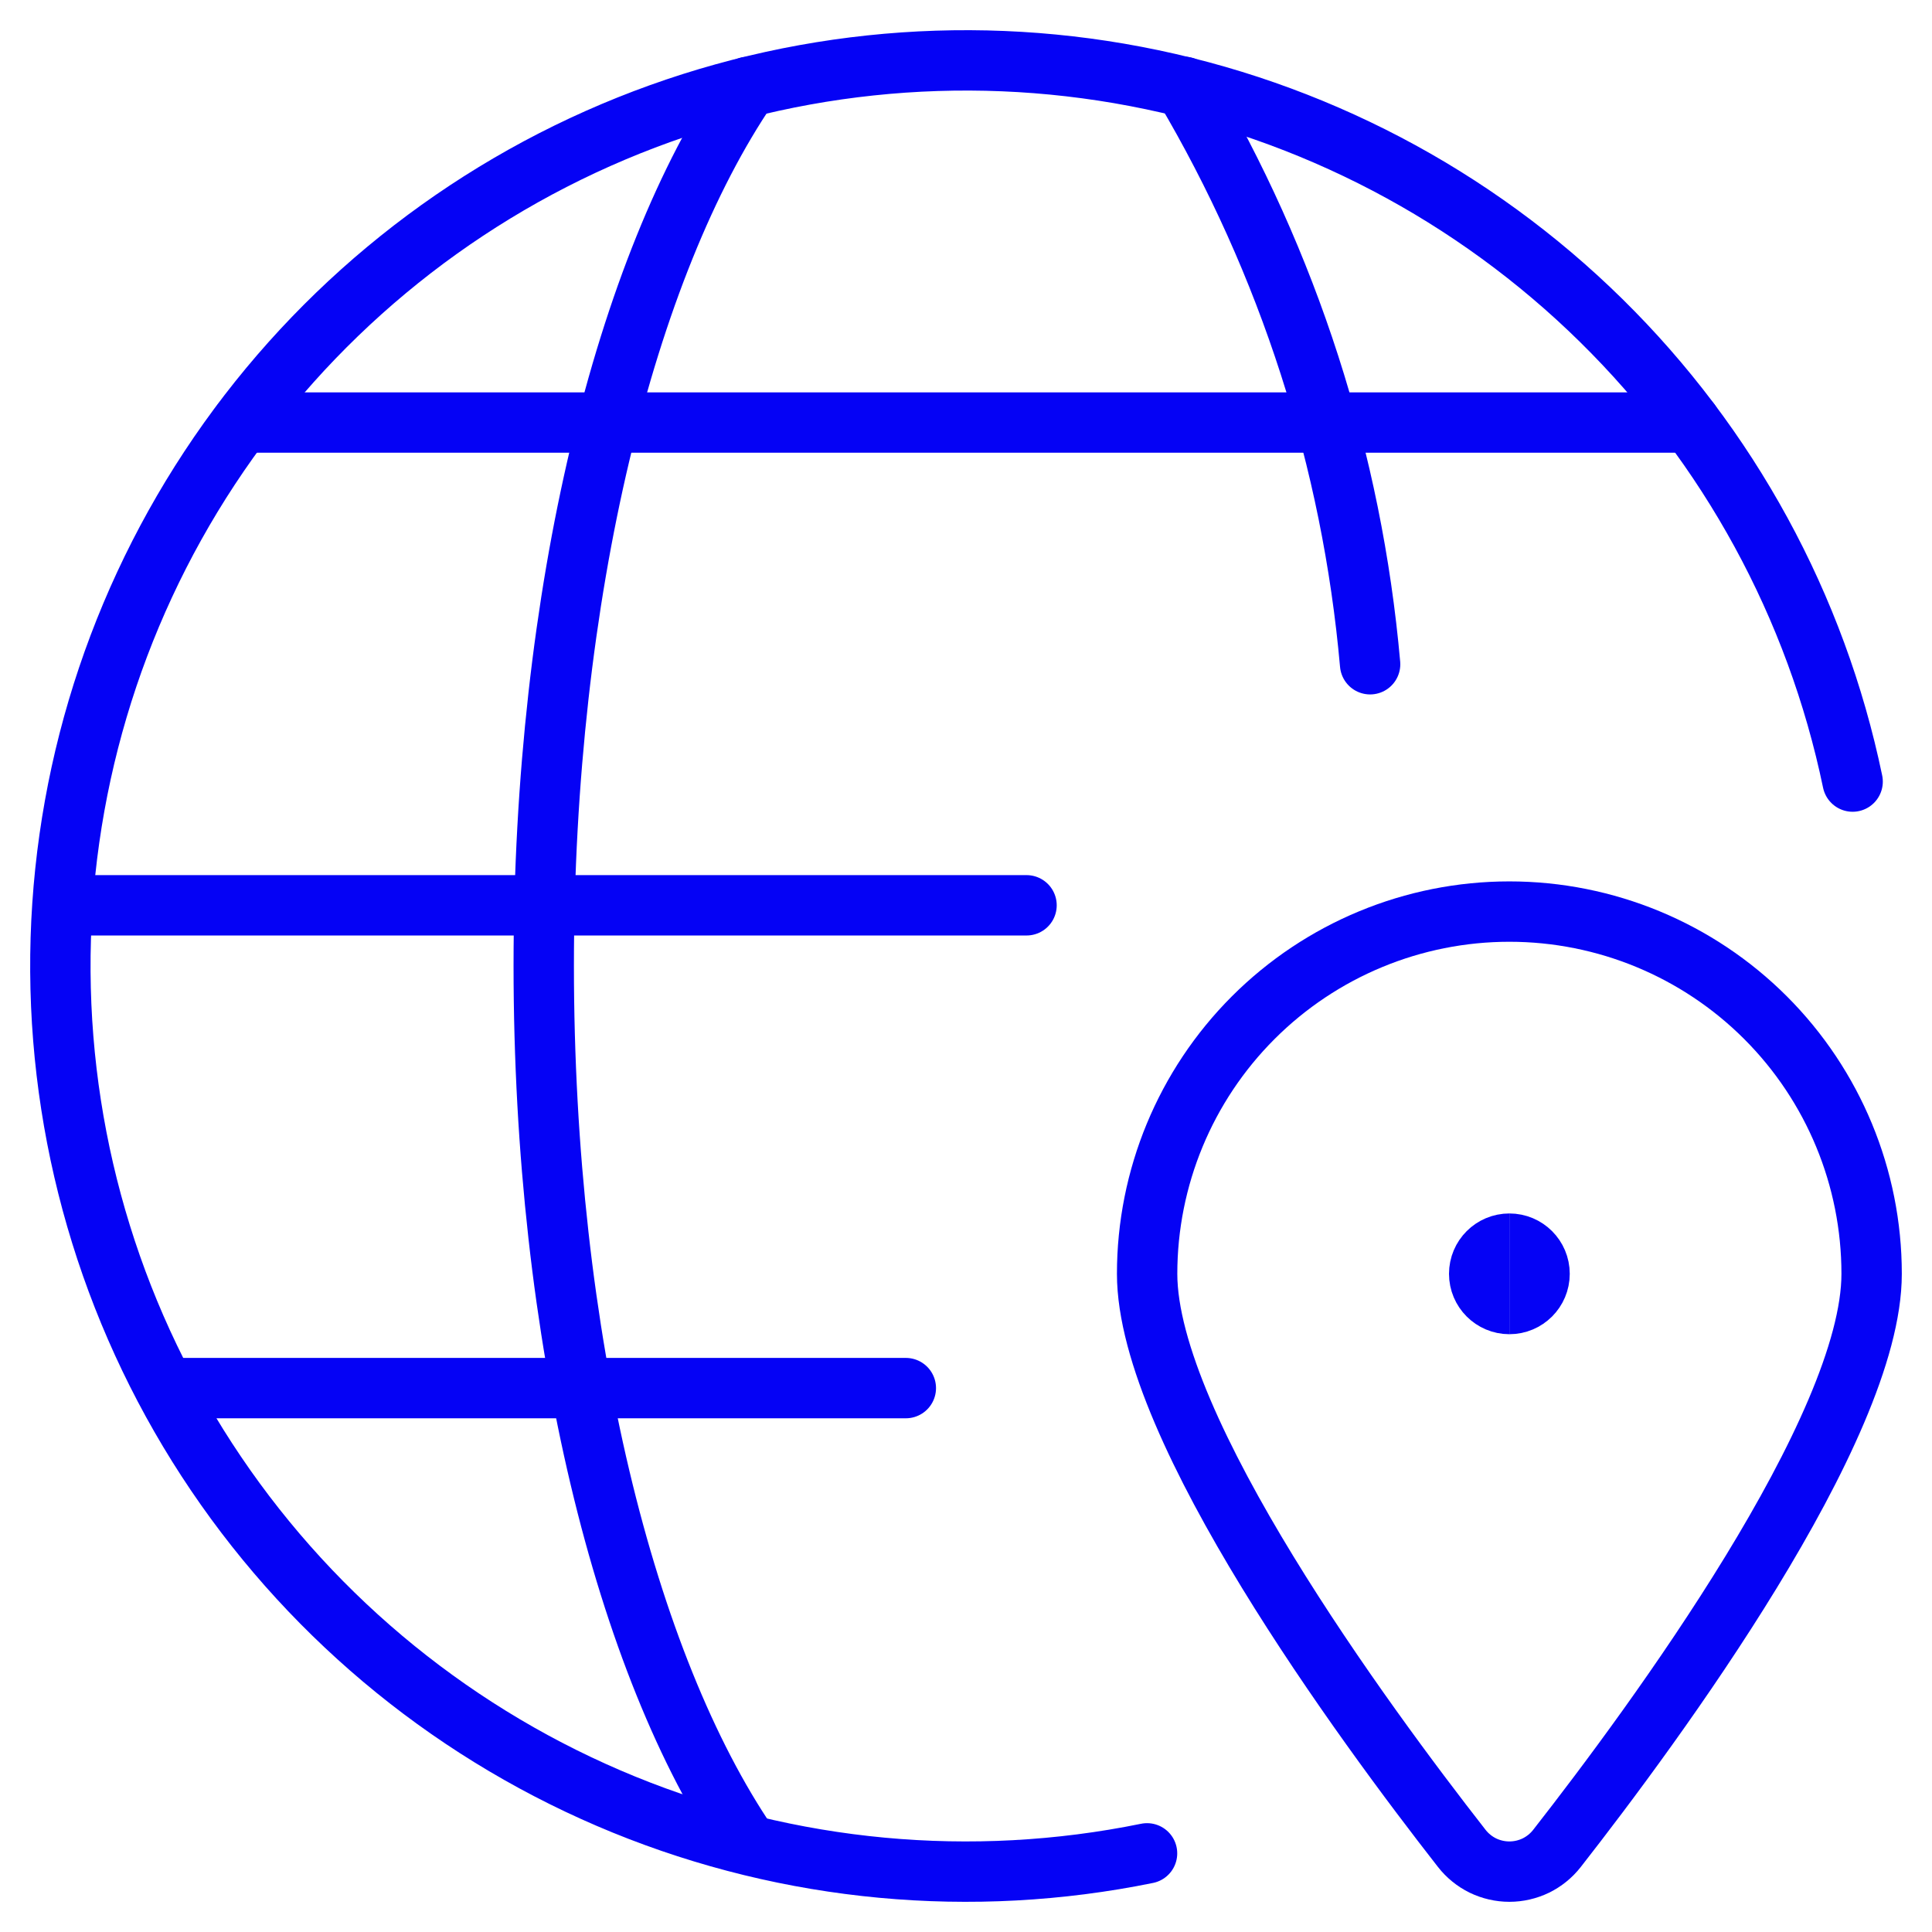
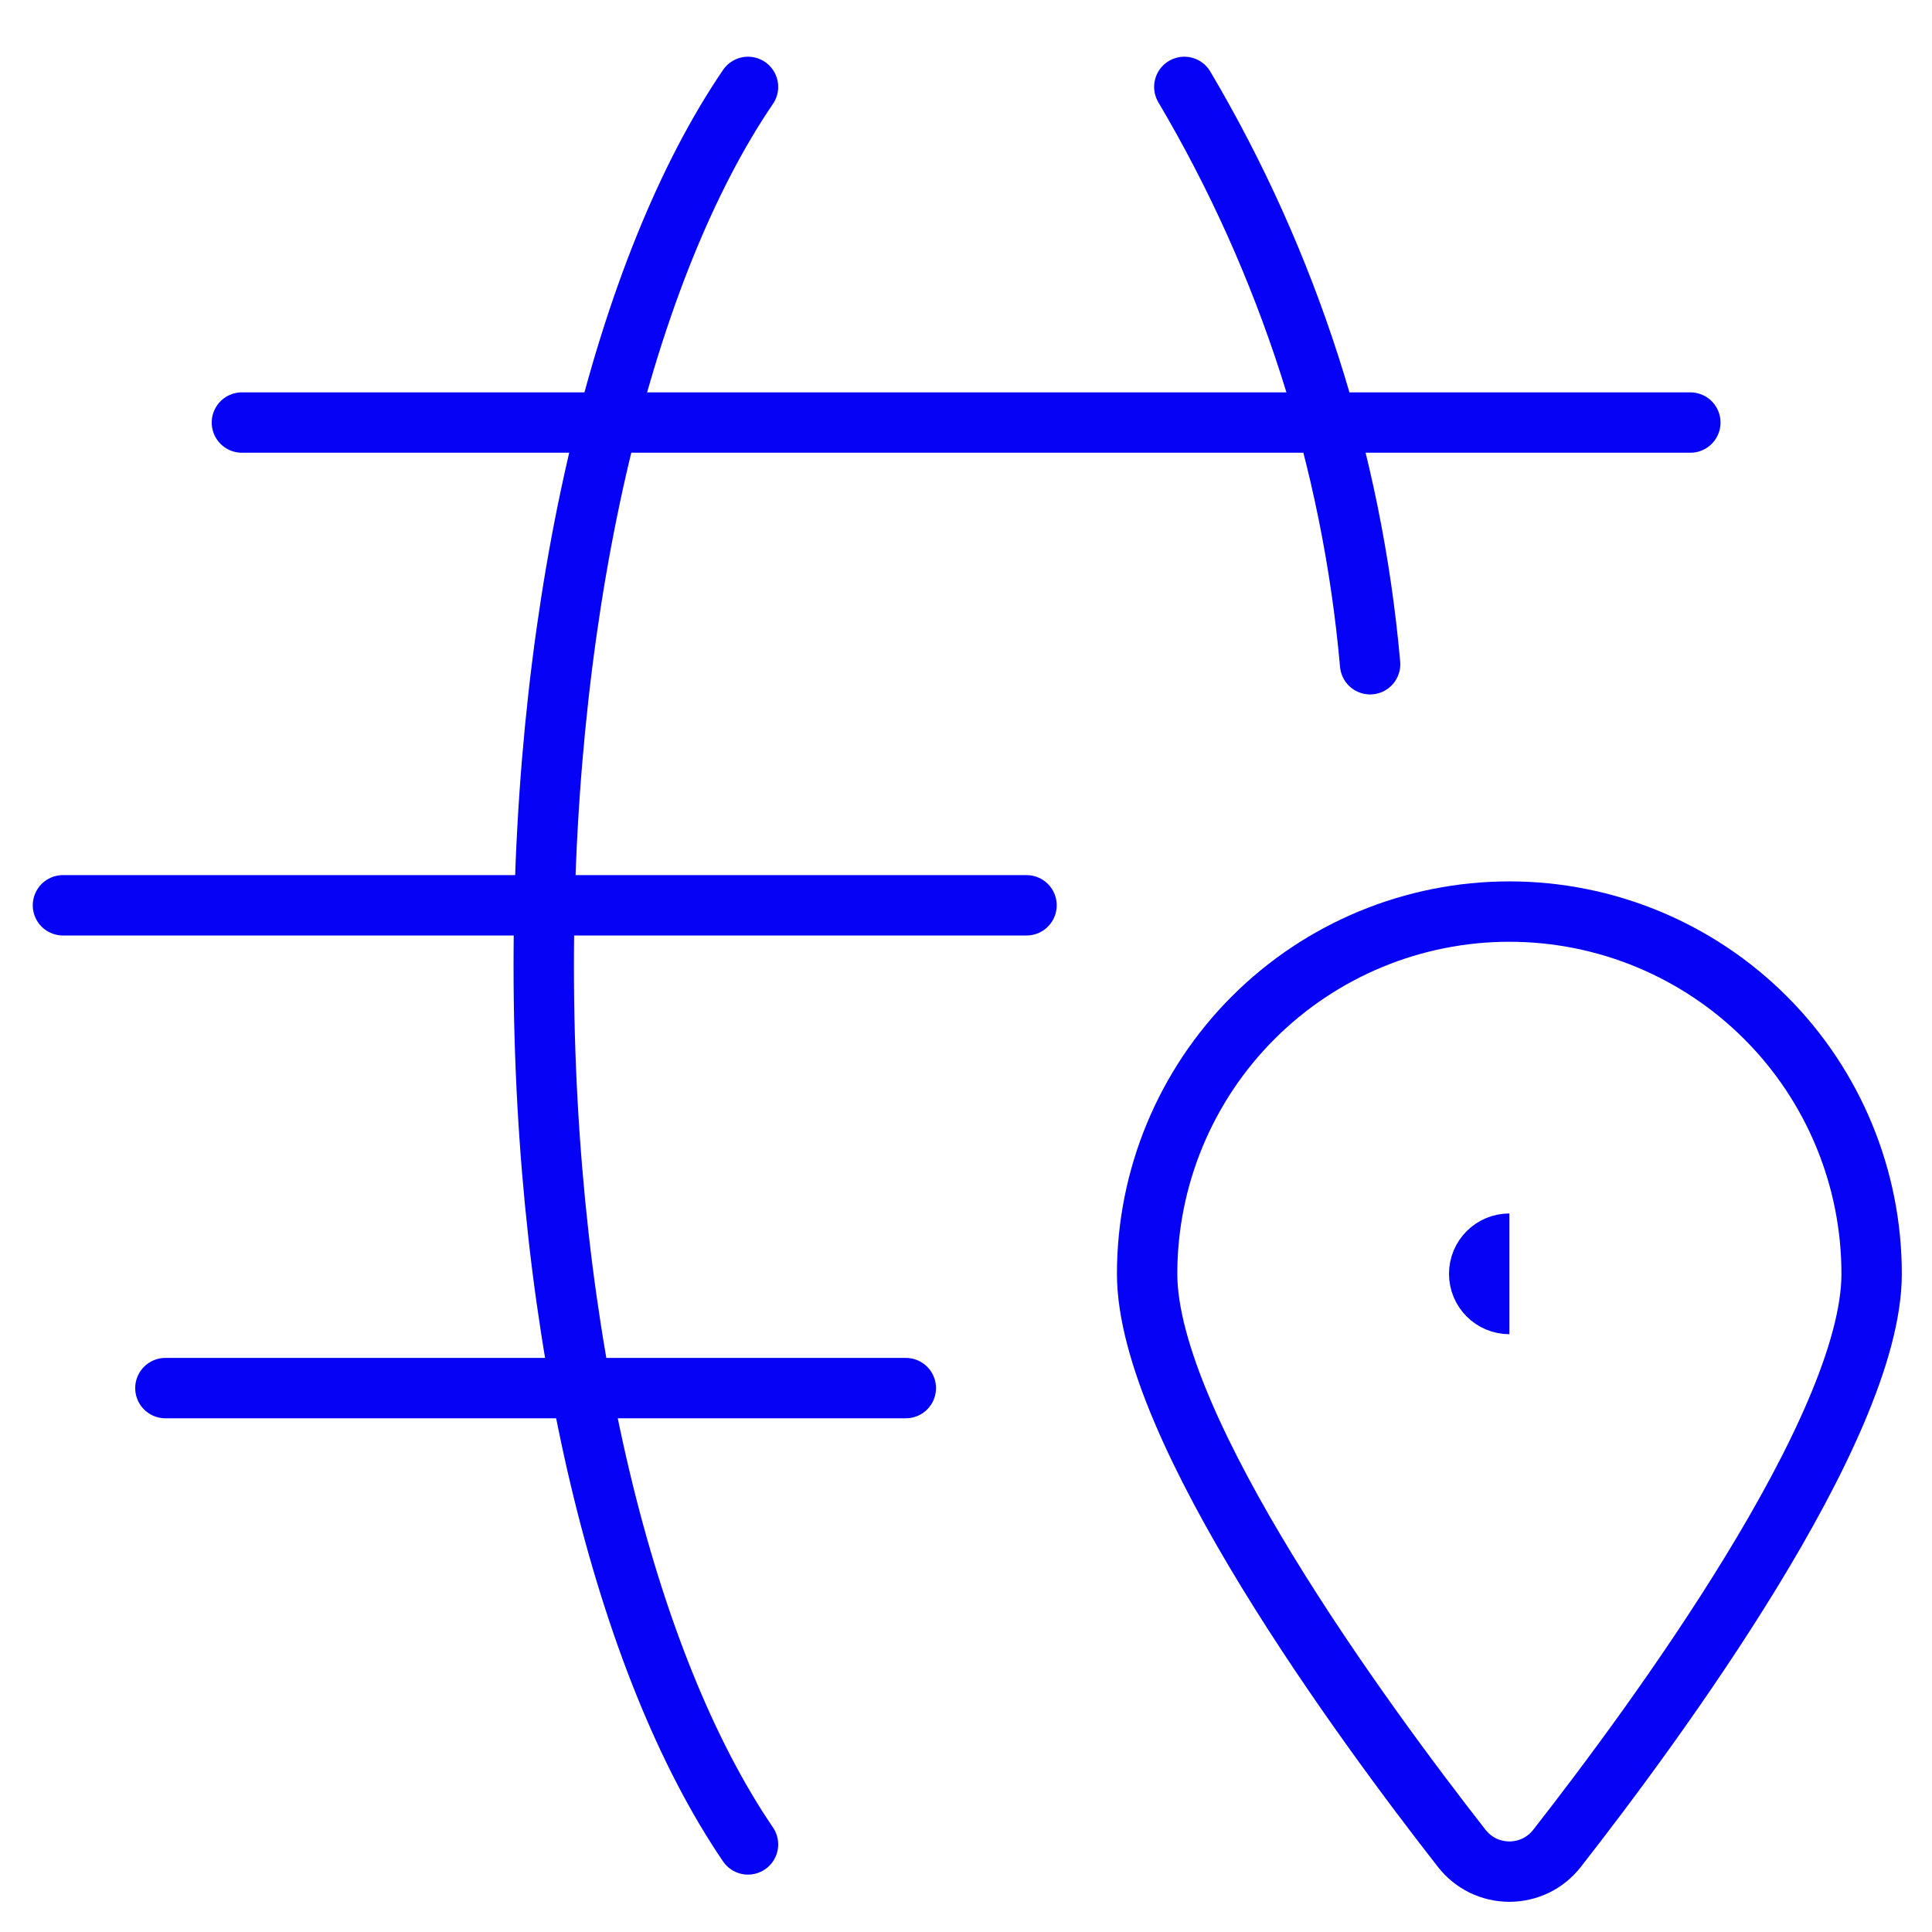
<svg xmlns="http://www.w3.org/2000/svg" width="48" height="48" viewBox="0 0 48 48" fill="none">
  <g clip-path="url(#clip0_1852_3427)">
    <path d="M37.5 32.398C37.086 32.398 36.75 32.062 36.75 31.648C36.75 31.233 37.086 30.898 37.5 30.898" stroke="#0502F5" stroke-width="1.5" />
-     <path d="M37.5 32.398C37.914 32.398 38.25 32.062 38.25 31.648C38.25 31.233 37.914 30.898 37.5 30.898" stroke="#0502F5" stroke-width="1.5" />
    <path d="M37.5 22.648C39.887 22.648 42.176 23.596 43.864 25.284C45.552 26.972 46.5 29.261 46.5 31.648C46.5 35.49 41.124 42.802 38.682 45.924C38.542 46.103 38.362 46.249 38.158 46.349C37.953 46.448 37.728 46.5 37.5 46.5C37.272 46.5 37.047 46.448 36.842 46.349C36.638 46.249 36.458 46.103 36.318 45.924C33.876 42.8 28.5 35.49 28.5 31.648C28.5 29.261 29.448 26.972 31.136 25.284C32.824 23.596 35.113 22.648 37.5 22.648Z" stroke="#0502F5" stroke-width="1.5" stroke-linecap="round" stroke-linejoin="round" />
-     <path d="M28.498 46.046C24.142 46.935 19.619 46.513 15.502 44.834C11.385 43.154 7.858 40.293 5.366 36.61C2.874 32.928 1.529 28.589 1.5 24.143C1.472 19.697 2.762 15.342 5.207 11.628C7.652 7.914 11.142 5.008 15.238 3.276C19.333 1.545 23.85 1.065 28.217 1.899C32.585 2.732 36.608 4.841 39.778 7.959C42.948 11.077 45.123 15.064 46.028 19.418" stroke="#0502F5" stroke-width="1.5" stroke-linecap="round" stroke-linejoin="round" />
    <path d="M18.584 45.824C15.542 41.362 13.509 33.253 13.509 23.991C13.509 14.73 15.542 6.623 18.584 2.159" stroke="#0502F5" stroke-width="1.5" stroke-linecap="round" stroke-linejoin="round" />
    <path d="M1.564 22.492H25.504" stroke="#0502F5" stroke-width="1.5" stroke-linecap="round" stroke-linejoin="round" />
    <path d="M6.01 10.498H41.996" stroke="#0502F5" stroke-width="1.5" stroke-linecap="round" stroke-linejoin="round" />
    <path d="M4.109 34.487H22.505" stroke="#0502F5" stroke-width="1.5" stroke-linecap="round" stroke-linejoin="round" />
    <path d="M29.424 2.159C32.014 6.536 33.591 11.437 34.04 16.503" stroke="#0502F5" stroke-width="1.5" stroke-linecap="round" stroke-linejoin="round" />
  </g>
  <defs>
    <clipPath id="clip0_1852_3427">
      <rect width="48" height="48" fill="white" />
    </clipPath>
  </defs>
</svg>